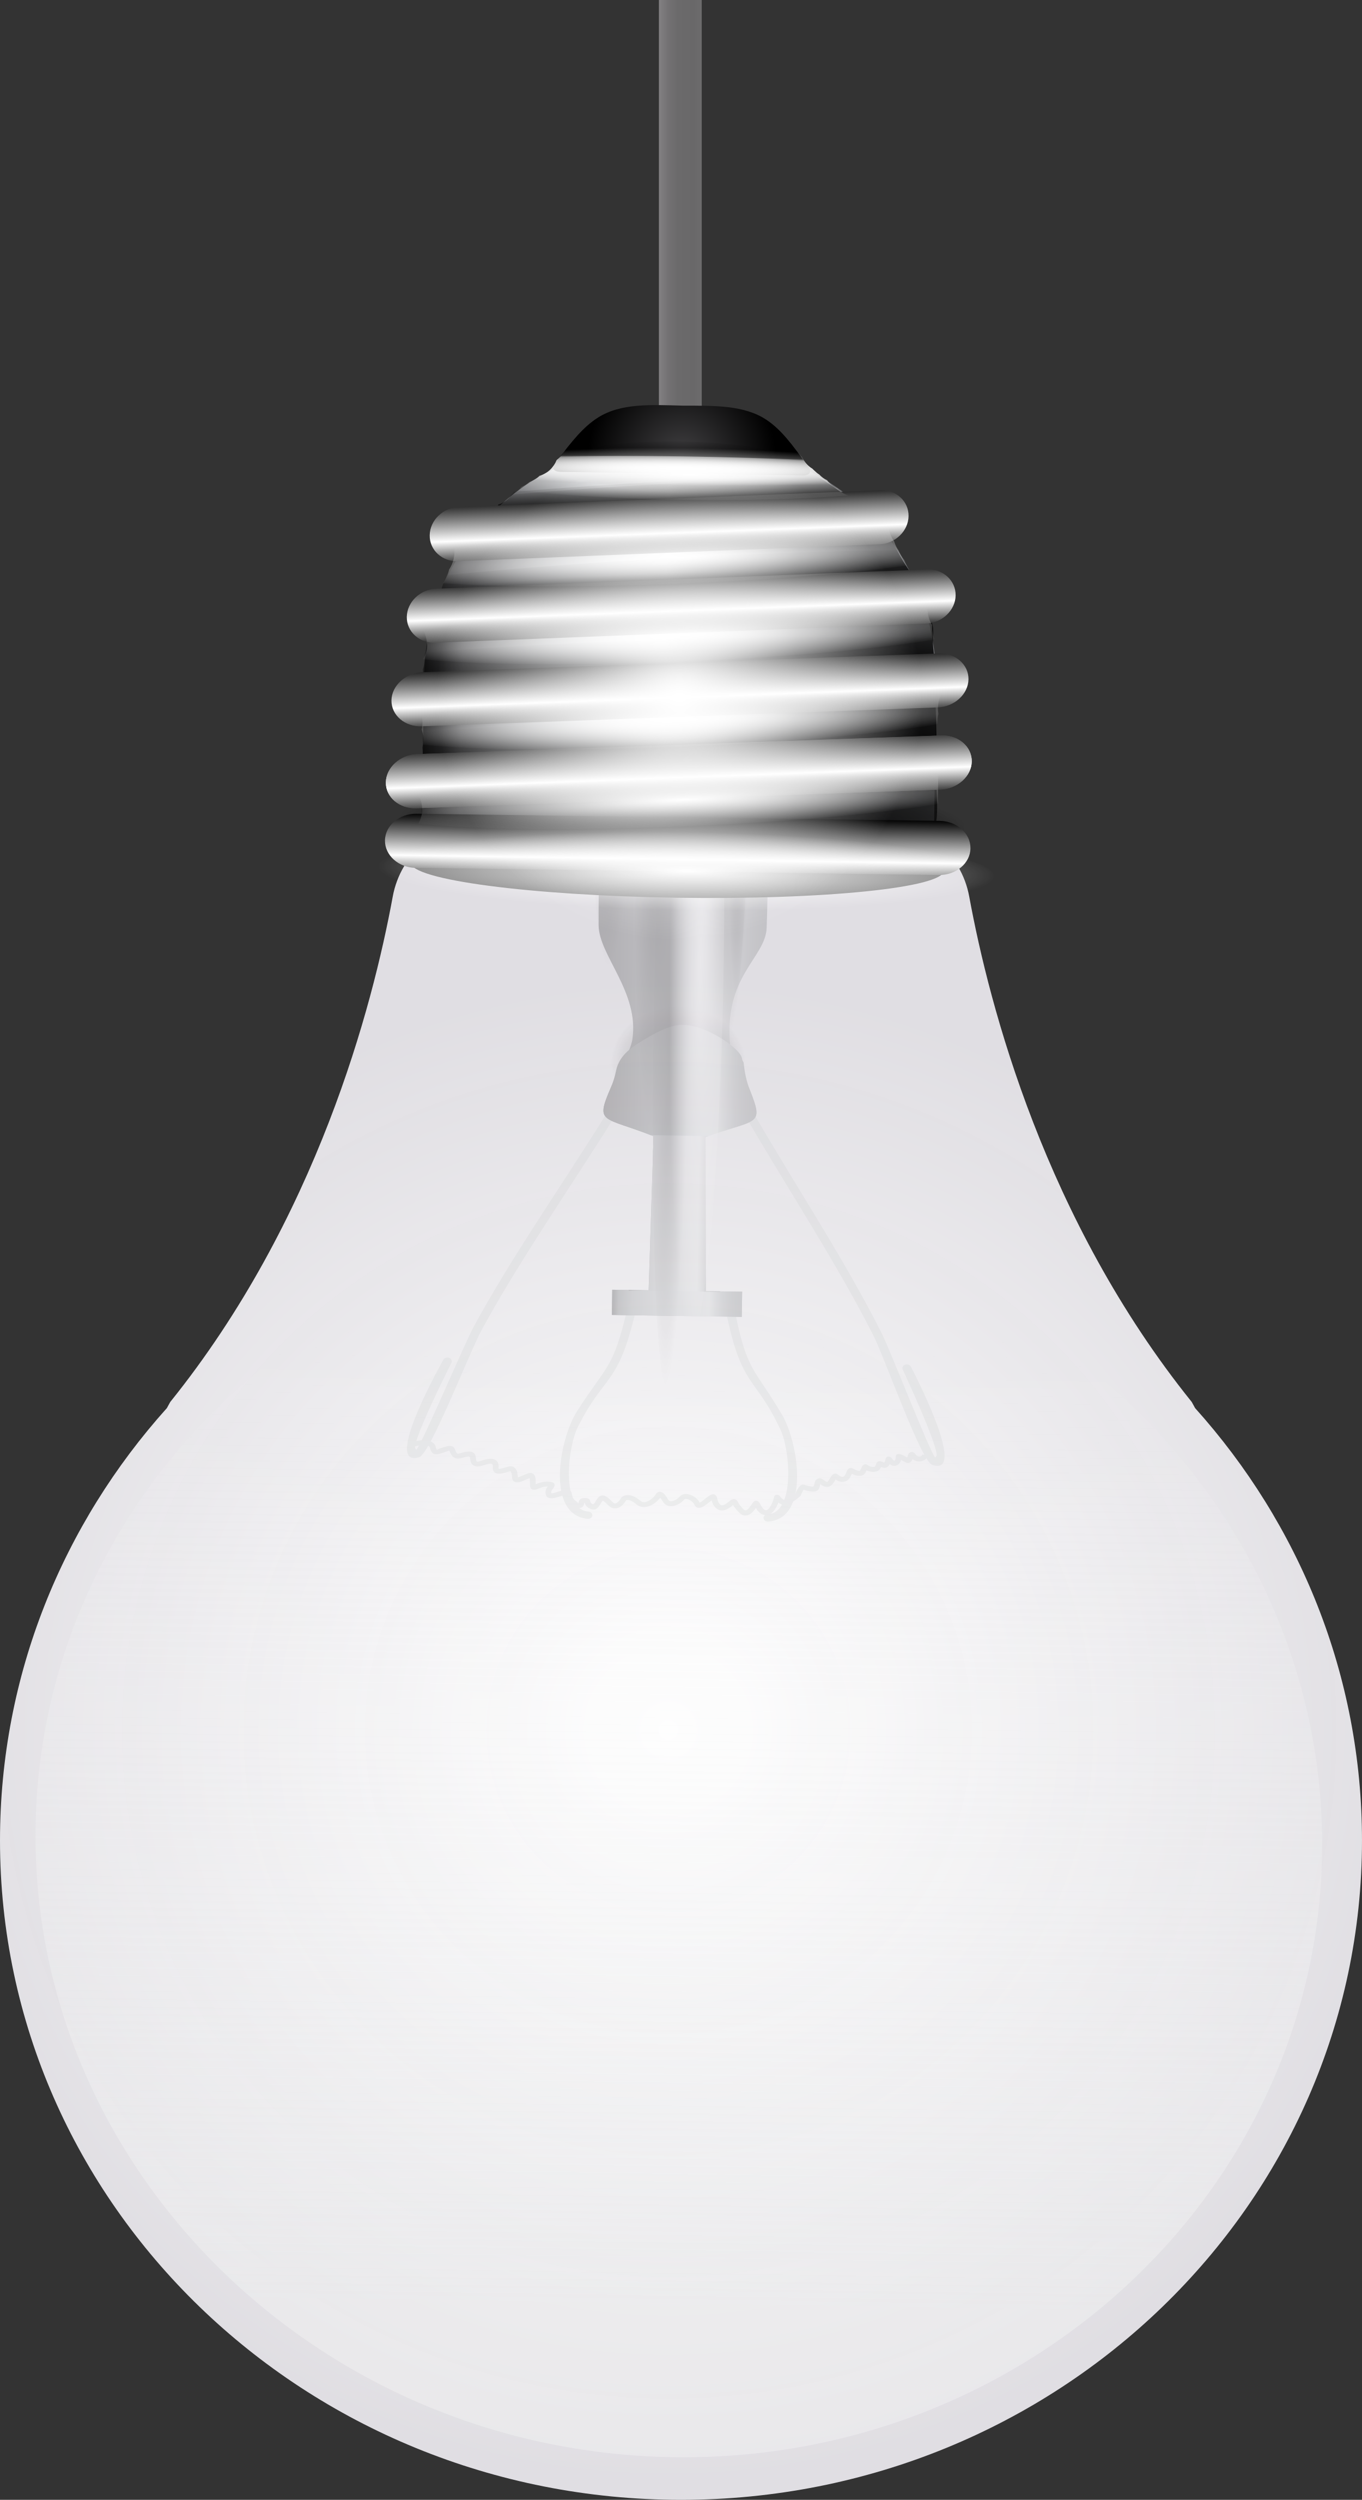
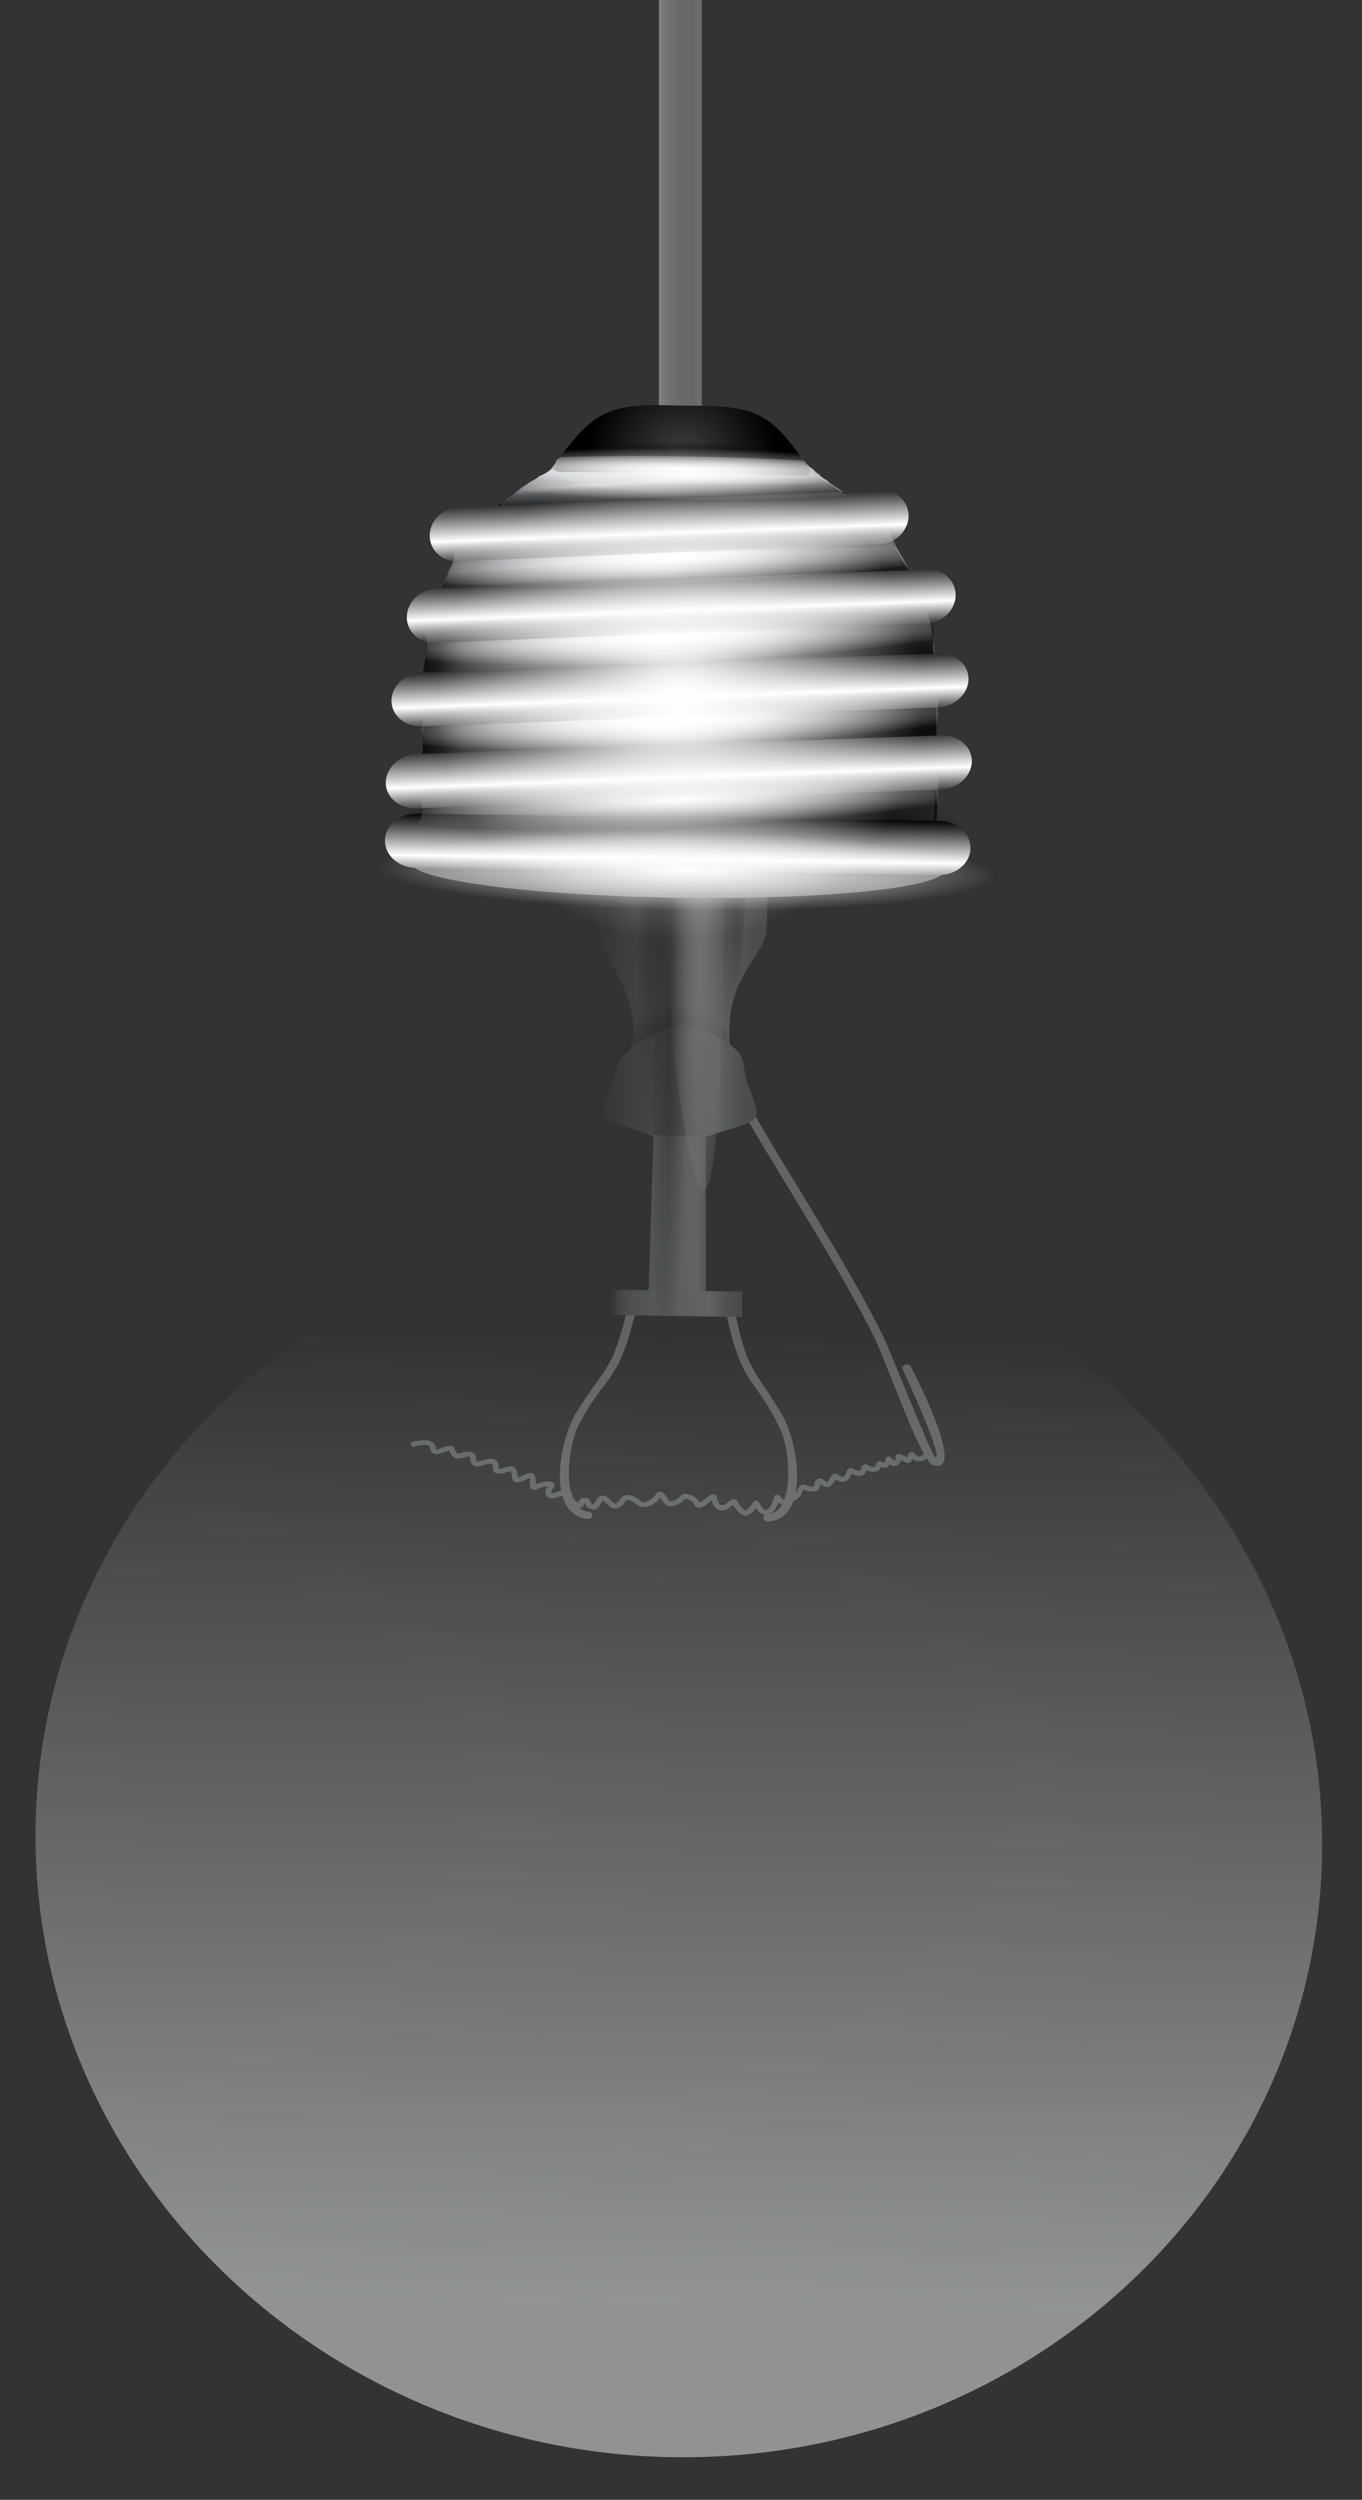
<svg xmlns="http://www.w3.org/2000/svg" version="1.1" id="zarovka_3" x="0px" y="0px" width="178.309px" height="327.068px" viewBox="0 0 178.309 327.068" enable-background="new 0 0 178.309 327.068" xml:space="preserve">
  <rect x="0" y="0" width="178.309" height="327.068" fill="#333333" stroke="none" />
  <linearGradient id="SVGID_1_" gradientUnits="userSpaceOnUse" x1="432.79" y1="45.457" x2="403.148" y2="45.457" gradientTransform="matrix(1 0 0 -1 -320.9 80.468)">
    <stop offset="0.059" style="stop-color:#C3C3C6" />
    <stop offset="0.317" style="stop-color:#E7E7E8" />
    <stop offset="0.365" style="stop-color:#D9D9DA" />
    <stop offset="0.454" style="stop-color:#B8B8BA" />
    <stop offset="0.527" style="stop-color:#9C9C9F" />
    <stop offset="0.531" style="stop-color:#9A9A9C" />
    <stop offset="0.598" style="stop-color:#7E7C7E" />
    <stop offset="0.66" style="stop-color:#6E6D6E" />
    <stop offset="0.71" style="stop-color:#696869" />
    <stop offset="0.781" style="stop-color:#6B6A6B" />
    <stop offset="0.823" style="stop-color:#737173" />
    <stop offset="0.858" style="stop-color:#807E80" />
    <stop offset="0.889" style="stop-color:#949294" />
    <stop offset="0.917" style="stop-color:#B1B1B4" />
    <stop offset="0.919" style="stop-color:#B4B5B7" />
    <stop offset="1" style="stop-color:#79797A" />
  </linearGradient>
  <rect x="86.263" y="0" fill="url(#SVGID_1_)" width="5.605" height="70.025" />
  <radialGradient id="SVGID_2_" cx="-956.729" cy="2091.538" r="100.007" gradientTransform="matrix(-1 0 0 1 -869.226 -1865.182)" gradientUnits="userSpaceOnUse">
    <stop offset="0" style="stop-color:#FFFFFF" />
    <stop offset="0.973" style="stop-color:#F8F6FB;stop-opacity:0.88" />
  </radialGradient>
-   <path fill="url(#SVGID_2_)" d="M0,240.805c0,47.64,39.917,86.263,89.153,86.263c49.24,0,89.155-38.623,89.155-86.263  c0-21.649-8.24-41.432-21.851-56.578l-0.438-0.798c-19.157-23.799-26.476-51.683-29.133-66.136c-1.045-5.687-6.007-9.81-11.79-9.81  H89.154H63.21c-5.782,0-10.745,4.123-11.791,9.81c-2.656,14.454-9.976,42.337-29.132,66.136l-0.438,0.798  C8.24,199.374,0,219.156,0,240.805z" />
  <linearGradient id="light_1_" gradientUnits="userSpaceOnUse" x1="144.535" y1="155.22" x2="144.535" y2="28.379" gradientTransform="matrix(-1 -0.015 -0.015 1 234.802 148.309)">
    <stop offset="0" style="stop-color:#F1F2F2" />
    <stop offset="1" style="stop-color:#FFFFFF;stop-opacity:0" />
  </linearGradient>
  <path id="light" opacity="0.5" fill="url(#light_1_)" enable-background="new    " d="M89.883,160.037  c-46.389-0.836-84.676,34.745-85.229,79.19c-0.552,44.478,36.836,81.422,83.227,82.257c46.389,0.837,84.652-34.746,85.205-79.223  C173.638,197.817,136.276,160.873,89.883,160.037L89.883,160.037z" />
  <g opacity="0.3">
    <g>
      <path fill="#D1D3D4" d="M119.259,178.829c0,0,7.646,14.49,2.787,12.828c-1.476-0.494-6.174-13.887-7.688-16.887    c-4.67-9.236-10.969-18.816-16.292-27.923c0.442-0.223,0.718-0.447,0.857-0.751c5.367,9.229,11.755,18.919,16.484,28.292    c1.131,2.231,6.241,15.368,7.015,16.313c0.076-0.074,0.138-0.166,0.2-0.256c0.11-1.404-3.858-10.004-4.443-11.264    c-0.118-0.246,0.038-0.535,0.327-0.638C118.811,178.456,119.142,178.569,119.259,178.829L119.259,178.829z" />
      <path fill="#D1D3D4" d="M100.537,198.118c3.603-0.254,2.877-8.389,1.676-10.988c-3.34-7.184-5.121-5.407-7.162-15.52    c-0.026-0.275,0.204-0.517,0.507-0.543c0.317-0.025,0.604,0.162,0.645,0.438c1.604,7.998,2.446,7.31,6.148,13.533    c2.198,3.699,3.743,13.683-1.828,14.041c-0.316-0.004-0.57-0.221-0.566-0.481C99.958,198.323,100.219,198.112,100.537,198.118    L100.537,198.118z" />
      <path fill="#D1D3D4" d="M121.475,190.427c-0.05,0.272-0.25,0.5-0.523,0.633c-0.122,0.061-0.243,0.104-0.381,0.133    c-0.137,0.027-0.287,0.024-0.424,0.008c-0.242-0.033-0.467-0.129-0.676-0.299c-0.032,0.09-0.063,0.166-0.125,0.242    c-0.2,0.256-0.489,0.373-0.909,0.123c-0.18-0.095-0.345-0.188-0.465-0.25c-0.048,0.166-0.125,0.334-0.249,0.453    c-0.062,0.092-0.138,0.151-0.245,0.211c-0.106,0.059-0.229,0.104-0.364,0.102l0,0c-0.167,0.012-0.317-0.02-0.467-0.113    c-0.06-0.047-0.12-0.078-0.165-0.108c-0.015,0.028-0.046,0.074-0.077,0.121c-0.216,0.315-0.552,0.51-1.063,0.241    c-0.031,0.076-0.078,0.168-0.14,0.259l0,0c-0.031,0.045-0.063,0.09-0.107,0.137c-0.215,0.195-0.518,0.268-0.851,0.262    c-0.272-0.02-0.559-0.1-0.799-0.194l-0.015-0.017c-0.127,0.351-0.329,0.758-0.964,0.719c-0.423-0.006-0.723-0.147-0.948-0.272    c-0.173,0.41-0.423,1.016-1.165,1.051c-0.47,0.023-0.754-0.146-0.948-0.305l-0.063,0.106c-0.248,0.408-0.558,0.924-1.162,0.869    c-0.363-0.037-0.586-0.209-0.781-0.363c-0.06-0.03,0.048-0.168-0.027-0.123c-0.03,0.017,0.015,0.076-0.002,0.185    c-0.083,0.457-0.166,1.006-1.147,0.897c-0.468-0.053-0.754-0.135-0.95-0.196c-0.045-0.017,0.018-0.105-0.028-0.062    c-0.186,0.195-0.39,0.728-0.39,0.728l-0.016,0.076l-0.062,0.045c0,0.016-1.55,1.475-2.451,1.108    c-0.181-0.08-0.315-0.156-0.419-0.252c-0.11,0.291-0.268,0.64-0.468,0.926c-0.31,0.453-0.737,0.783-1.297,0.713l0,0    c-0.045,0-0.06,0-0.09-0.016l0,0c-0.588-0.115-0.899-0.549-1.091-0.918c-0.169,0.258-0.401,0.562-0.691,0.754    c-0.458,0.314-0.974,0.398-1.524-0.16c-0.447-0.448-0.654-0.772-0.772-0.975c0,0,0,0.016-0.016,0.016    c-0.521,0.42-1.377,1.109-2.213,0.396c-0.389-0.342-0.503-0.726-0.575-1.019c-0.137,0.105-0.275,0.211-0.413,0.314    c-0.337,0.27-0.644,0.51-0.932,0.613l0,0c-0.426,0.131-0.742,0.051-0.946-0.412c-0.088-0.185-0.282-0.369-0.507-0.511    c-0.136-0.077-0.286-0.143-0.421-0.176c-0.105-0.018-0.196-0.018-0.258-0.004c-0.045,0.017-0.075,0.029-0.105,0.062    c-0.216,0.256-0.568,0.541-0.963,0.703c-0.229,0.088-0.472,0.161-0.698,0.174l0,0c-0.257,0.01-0.514-0.039-0.738-0.181    c-0.149-0.078-0.284-0.219-0.387-0.389c-0.163-0.262-0.281-0.447-0.37-0.555l0,0c-0.107,0.166-0.309,0.393-0.569,0.604    c-0.26,0.209-0.596,0.418-0.944,0.533c-0.396,0.133-0.834,0.156-1.226-0.018c-0.135-0.063-0.27-0.142-0.389-0.234    c-0.254-0.232-0.508-0.391-0.734-0.484c-0.165-0.063-0.301-0.096-0.422-0.082c-0.075-0.002-0.136,0.013-0.182,0.043    c-0.015,0.015-0.031,0.045-0.046,0.062c-0.125,0.227-0.341,0.514-0.631,0.723c-0.153,0.105-0.32,0.193-0.518,0.236    c-0.228,0.043-0.455,0.039-0.68-0.055c-0.15-0.064-0.3-0.158-0.434-0.3l0,0l0,0l-0.016-0.014    c-0.313-0.295-0.536-0.529-0.701-0.604l0,0c-0.029-0.019-0.061,0.014-0.138,0.118c-0.078,0.121-0.139,0.214-0.201,0.316    c-0.062,0.107-0.125,0.213-0.201,0.303l0,0c-0.309,0.408-0.629,0.588-1.289,0.24c-0.42-0.234-0.49-0.496-0.549-0.68    c0-0.017,0-0.017-0.06-0.017c0,0-0.031,0.074-0.048,0.152c-0.032,0.104-0.049,0.213-0.142,0.318l0,0    c-0.229,0.256-0.549,0.313-1.253-0.127c-0.764-0.453-0.847-0.943-0.902-1.279c-0.015-0.063-0.029-0.109-0.074-0.109    c-0.228,0.013-0.53,0.115-0.835,0.217c-0.334,0.103-0.653,0.205-0.941,0.23c-0.482,0.022-0.829-0.119-0.882-0.639    c-0.055-0.398,0.131-0.701,0.286-0.914c-0.017,0.016-0.031,0.016-0.062,0.016c-0.482-0.008-0.879,0.154-1.152,0.273    c-0.198,0.073-0.352,0.147-0.532,0.145c-0.363,0.01-0.557-0.131-0.581-0.59l0,0c-0.014-0.123-0.011-0.26-0.009-0.396    c0.004-0.26-0.008-0.489-0.052-0.582l0,0c-0.016-0.028,0,0.048-0.047,0.076l0,0c-0.137,0.043-0.29,0.117-0.457,0.179    c-0.364,0.176-0.73,0.34-1.048,0.35l0,0c-0.424,0.01-0.693-0.148-0.731-0.621c-0.011-0.307-0.052-0.582-0.141-0.752    c-0.029-0.061-0.073-0.092-0.149-0.078c-0.076,0.029-0.183,0.06-0.288,0.086c-0.365,0.117-0.806,0.25-1.168,0.229    c-0.483-0.023-0.813-0.24-0.773-0.836c0.021-0.275-0.04-0.414-0.145-0.445c-0.18-0.064-0.515-0.008-0.985,0.154    c-0.699,0.231-1.107,0.241-1.422,0.037c-0.3-0.187-0.385-0.509-0.438-0.998c-0.015-0.14-0.119-0.17-0.24-0.173    c-0.197,0.027-0.455,0.101-0.667,0.158c-0.138,0.045-0.258,0.072-0.365,0.103v-0.017c-0.44,0.101-0.741,0.004-0.995-0.229    c-0.179-0.187-0.311-0.463-0.441-0.785c-0.016-0.031-0.106,0.061-0.274,0.102c-0.137,0.046-0.289,0.089-0.425,0.148    c-0.623,0.203-1.231,0.424-1.559,0.006c-0.192-0.229-0.221-0.399-0.249-0.553l0,0c-0.028-0.107-0.042-0.199-0.297-0.357    c-0.479-0.28-2.045,0.215-2.045,0.215l-0.279-0.6c0.016,0,1.945-0.627,2.755-0.127c0.523,0.313,0.566,0.527,0.607,0.771l0,0    c0.015,0.078,0.028,0.171,0.132,0.294c0,0,0.319-0.132,0.654-0.25c0.152-0.06,0.318-0.103,0.456-0.146    c0.562-0.16,1.046-0.184,1.235,0.293c0.103,0.26,0.189,0.461,0.309,0.57c0.045,0.045,0.121,0.063,0.227,0.033l0,0    c0.092-0.015,0.197-0.043,0.304-0.07c0.258-0.09,0.562-0.162,0.85-0.188c0.545-0.037,0.997,0.107,1.063,0.734    c0.042,0.32,0.068,0.52,0.143,0.566c0.061,0.047,0.272,0.006,0.683-0.144c0.639-0.203,1.154-0.272,1.53-0.16    c0.452,0.146,0.673,0.498,0.633,1.095c-0.017,0.12,0.014,0.168,0.059,0.17c0.212,0.002,0.562-0.101,0.865-0.201    c0.121-0.029,0.228-0.058,0.318-0.088c0.546-0.146,0.861,0.043,1.068,0.412c0.146,0.247,0.187,0.614,0.211,0.981    c0,0.014-0.105,0.014-0.061,0.014l0,0c0.137-0.014,0.44-0.131,0.745-0.264c0.152-0.074,0.32-0.147,0.487-0.207l0,0    c0.563-0.221,0.863-0.078,1.04,0.244l0,0c0.117,0.217,0.113,0.523,0.123,0.859c-0.001,0.075-0.003,0.166-0.004,0.26l0.046-0.017    c0.334-0.133,0.836-0.338,1.486-0.327c0.727,0.01,0.95,0.166,0.945,0.471c-0.002,0.152-0.08,0.274-0.188,0.41    c-0.123,0.151-0.277,0.362-0.25,0.592c0.015,0.047,0.044,0.063,0.075,0.063c0.182-0.014,0.455-0.1,0.743-0.188    c0.335-0.117,0.699-0.219,1.019-0.26c0.771-0.049,0.813,0.227,0.896,0.672c0.042,0.213,0.098,0.551,0.592,0.848    c0.225,0.142,0.161,0.31,0.208,0.265l0,0c0,0,0.016-0.048,0.017-0.093c0.08-0.289,0.175-0.608,0.735-0.631    c0.695-0.035,0.754,0.18,0.839,0.502c0.028,0.076,0.058,0.185,0.237,0.277c0.12,0.063,0.182,0.035,0.242-0.043l0,0    c0.046-0.06,0.108-0.15,0.17-0.256c0.063-0.105,0.141-0.228,0.219-0.349c0.354-0.5,0.702-0.569,1.169-0.35l0,0    c0.255,0.141,0.522,0.404,0.865,0.746l0,0l0,0l0.015,0.016c0.075,0.063,0.149,0.109,0.21,0.142    c0.046,0.016,0.105,0.03,0.166,0.018c0.076-0.014,0.151-0.059,0.229-0.119c0.185-0.135,0.338-0.33,0.432-0.496    c0.047-0.092,0.125-0.182,0.2-0.242c0.185-0.149,0.412-0.223,0.685-0.233c0.227-0.012,0.499,0.037,0.769,0.147    c0.302,0.127,0.63,0.33,0.958,0.611c0.061,0.047,0.12,0.092,0.181,0.125c0.18,0.078,0.392,0.051,0.604-0.006    c0.244-0.09,0.503-0.254,0.703-0.42c0.199-0.148,0.337-0.314,0.415-0.437c0.294-0.483,0.614-0.571,1.018-0.319    c0.21,0.141,0.433,0.448,0.697,0.896c0.044,0.078,0.089,0.123,0.149,0.154c0.074,0.047,0.166,0.063,0.256,0.049l0,0    c0.121,0.004,0.272-0.041,0.41-0.1c0.273-0.117,0.533-0.313,0.688-0.494c0.123-0.152,0.276-0.24,0.443-0.299    c0.228-0.074,0.484-0.068,0.726-0.004c0.227,0.049,0.452,0.145,0.662,0.27c0.345,0.203,0.644,0.498,0.774,0.805    c0.015,0.019-0.046,0.047-0.03,0.031l0,0c0.167-0.045,0.412-0.254,0.703-0.479c0.153-0.119,0.321-0.24,0.489-0.375    c0.474-0.328,0.746-0.341,0.969-0.107c0.12,0.109,0.147,0.248,0.19,0.432c0.042,0.213,0.113,0.521,0.397,0.771    c0.298,0.264,0.818-0.142,1.14-0.412c0.245-0.193,0.429-0.33,0.67-0.311c0.303,0.034,0.361,0.143,0.509,0.405    c0.088,0.168,0.25,0.461,0.712,0.929c0.179,0.184,0.331,0.155,0.468,0.065c0.245-0.164,0.477-0.512,0.631-0.754    c0.078-0.105,0.124-0.182,0.17-0.227l0,0c0.187-0.242,0.398-0.271,0.638-0.13c0.15,0.097,0.224,0.248,0.326,0.435    c0.148,0.262,0.338,0.646,0.67,0.727l0,0l0.016,0.002l0,0c0.182,0.019,0.381-0.162,0.551-0.42    c0.217-0.315,0.374-0.713,0.454-0.985l0,0c0.016-0.076,0.032-0.138,0.048-0.185c0.05-0.336,0.204-0.455,0.49-0.42    c0.196,0.019,0.285,0.127,0.389,0.267c0.089,0.122,0.237,0.311,0.479,0.403c0.331,0.127,1.28-0.696,1.511-0.91    c0.078-0.182,0.297-0.666,0.511-0.877c0.292-0.301,0.458-0.254,0.849-0.125c0.166,0.05,0.407,0.113,0.784,0.164    c0.242,0.021,0.275-0.192,0.309-0.36c0.034-0.244,0.083-0.457,0.312-0.605c0.397-0.256,0.652-0.068,0.965,0.15    c0.12,0.094,0.254,0.188,0.375,0.205c0.076,0.016,0.263-0.287,0.401-0.515c0.093-0.166,0.186-0.317,0.293-0.408    c0.352-0.313,0.562-0.159,0.861,0.06c0.12,0.094,0.269,0.203,0.48,0.19c0.257-0.012,0.415-0.393,0.509-0.635    c0.063-0.137,0.11-0.258,0.188-0.35c0.276-0.301,0.501-0.174,0.847-0.002c0.165,0.094,0.391,0.205,0.662,0.223    c0.091,0.004,0.169-0.195,0.233-0.346c0.047-0.152,0.108-0.273,0.202-0.379c0.198-0.183,0.426-0.224,0.71-0.006    c0.044,0.032,0.089,0.063,0.148,0.096c0.15,0.063,0.331,0.109,0.482,0.113c0.105,0.002,0.212-0.013,0.243-0.043    c0.015-0.017,0.015-0.017,0.015-0.017l0,0c0.062-0.09,0.094-0.182,0.125-0.258c0.031-0.09,0.048-0.166,0.109-0.242l0,0    c0.2-0.256,0.428-0.299,0.938-0.002c0.015,0,0.03-0.014,0.045-0.026c0.093-0.121,0.142-0.334,0.159-0.443    c0.063-0.271,0.216-0.361,0.488-0.326c0.182,0.031,0.256,0.125,0.359,0.248c0.06,0.094,0.163,0.217,0.313,0.312    c0.015-0.017,0.03-0.031,0.046-0.046c0.077-0.092,0.124-0.227,0.125-0.317c-0.038-0.521,0.221-0.64,0.748-0.463    c0.196,0.063,0.436,0.205,0.766,0.377c0.017-0.045,0.032-0.105,0.047-0.166c0.064-0.213,0.112-0.396,0.311-0.484    c0.259-0.133,0.5-0.084,0.752,0.271c0.118,0.153,0.253,0.231,0.389,0.248c0.062,0.018,0.105,0.018,0.167,0.004    c0.045,0.002,0.09-0.029,0.136-0.043c0.076-0.045,0.153-0.121,0.171-0.213L121.475,190.427z M115.407,191.741    C115.437,191.712,115.437,191.696,115.407,191.741L115.407,191.741L115.407,191.741z M95.974,196.78l0.03,0.002    c-0.03-0.002-0.045-0.002-0.03,0.016V196.78z M95.974,196.78c0.045,0.002,0.106,0.002,0.03,0.002l0,0L95.974,196.78z     M93.141,196.099c0-0.017,0-0.017,0-0.031C93.097,196.036,93.112,196.052,93.141,196.099L93.141,196.099z M86.385,195.89    c-0.03-0.031-0.045-0.048-0.075-0.063C86.265,195.796,86.34,195.843,86.385,195.89L86.385,195.89z M71.814,194.358    c0.016-0.017,0.031-0.031,0.031-0.045C71.847,194.251,71.846,194.298,71.814,194.358L71.814,194.358z" />
      <path fill="#D1D3D4" d="M76.981,197.767c-3.594-0.359-2.625-8.474-1.347-11.035c3.539-7.08,5.281-5.252,7.608-15.299    c0.049-0.273-0.174-0.521-0.491-0.558c-0.317-0.035-0.607,0.144-0.642,0.418c-1.857,7.947-2.664,7.232-6.565,13.345    c-2.309,3.633-4.15,13.563,1.422,14.09c0.317,0.004,0.578-0.205,0.582-0.465C77.552,197.989,77.299,197.771,76.981,197.767    L76.981,197.767z" />
-       <path fill="#D1D3D4" d="M58.042,177.915c-0.016,0-8.092,14.252-3.169,12.738c1.473-0.451,6.57-13.695,8.188-16.65    c4.929-9.06,11.466-18.417,17.043-27.333c-0.42-0.204-0.719-0.406-0.896-0.653c-5.608,8.988-12.223,18.423-17.197,27.572    c-1.198,2.199-6.7,15.179-7.5,16.097c-0.074-0.076-0.134-0.17-0.177-0.263c-0.085-1.405,4.139-9.883,4.764-11.125    c0.124-0.241-0.008-0.534-0.308-0.646C58.501,177.556,58.167,177.657,58.042,177.915L58.042,177.915z" />
      <linearGradient id="SVGID_3_" gradientUnits="userSpaceOnUse" x1="134.771" y1="-6.678" x2="156.863" y2="-6.678" gradientTransform="matrix(-1 -0.015 -0.015 1 234.804 148.309)">
        <stop offset="0" style="stop-color:#808285" />
        <stop offset="0.045" style="stop-color:#848688" />
        <stop offset="0.097" style="stop-color:#8E9093" />
        <stop offset="0.152" style="stop-color:#A0A2A5" />
        <stop offset="0.209" style="stop-color:#BABCBE" />
        <stop offset="0.251" style="stop-color:#D1D3D4" />
        <stop offset="0.293" style="stop-color:#CBCCCE" />
        <stop offset="0.359" style="stop-color:#B8BABD" />
        <stop offset="0.439" style="stop-color:#9C9EA1" />
        <stop offset="0.462" style="stop-color:#939598" />
        <stop offset="0.679" style="stop-color:#6D6E71" />
        <stop offset="0.987" style="stop-color:#414042" />
      </linearGradient>
      <path fill="url(#SVGID_3_)" d="M92.367,148.764c6.735-2.437,7.717-1.32,5.793-6.178c-0.513-1.279-2.41-4.208-2.559-5.666    c-0.939-9.245,4.615-11.549,4.767-15.519c0.165-3.969,0.2-13.438,0.2-13.438c-6.602-1.474-15.249-1.664-21.998-0.328l-0.083,3.526    c-0.062,3.102-0.143,7.514-0.117,9.911c0.046,3.973,5.35,8.717,4.417,14.938c-0.248,1.651-2.206,4.862-2.829,6.305    c-2.068,4.796-1.054,3.712,5.605,6.347l-0.647,20.153l-4.764-0.071l-0.049,3.298l8.513,0.129l8.496,0.127l0.05-3.299l-4.747-0.07    L92.367,148.764z" />
      <radialGradient id="SVGID_4_" cx="0.737" cy="-184.115" r="14.997" gradientTransform="matrix(-0.588 -0.009 -0.007 0.494 87.936 229.994)" gradientUnits="userSpaceOnUse">
        <stop offset="0" style="stop-color:#000000" />
        <stop offset="1" style="stop-color:#000000;stop-opacity:0" />
      </radialGradient>
      <path fill="url(#SVGID_4_)" d="M97.668,139.241c0.062-4.088-3.839-7.461-8.71-7.534c-4.873-0.073-8.872,3.184-8.934,7.271    c-0.061,4.088,3.839,7.46,8.711,7.533C93.608,146.584,97.607,143.33,97.668,139.241z" />
      <linearGradient id="SVGID_5_" gradientUnits="userSpaceOnUse" x1="135.795" y1="-3.678" x2="155.83" y2="-3.678" gradientTransform="matrix(-1 -0.015 -0.015 1 234.804 148.309)">
        <stop offset="0" style="stop-color:#808285" />
        <stop offset="0.045" style="stop-color:#848688" />
        <stop offset="0.097" style="stop-color:#8E9093" />
        <stop offset="0.152" style="stop-color:#A0A2A5" />
        <stop offset="0.209" style="stop-color:#BABCBE" />
        <stop offset="0.251" style="stop-color:#D1D3D4" />
        <stop offset="0.293" style="stop-color:#CBCCCE" />
        <stop offset="0.359" style="stop-color:#B8BABD" />
        <stop offset="0.439" style="stop-color:#9C9EA1" />
        <stop offset="0.462" style="stop-color:#939598" />
        <stop offset="0.679" style="stop-color:#6D6E71" />
        <stop offset="0.987" style="stop-color:#414042" />
      </linearGradient>
      <path fill="url(#SVGID_5_)" d="M79.958,142.315c-2.068,4.796-1.054,3.712,5.605,6.347l-0.068,2.137    c3.502-0.885,6.873-2.033,6.873-2.033c6.735-2.437,7.717-1.32,5.793-6.178c-0.438-1.095-0.684-2.309-0.809-3.55    c-0.12-0.22-0.205-0.408-0.215-0.534c-0.102-1.199-4.373-4.261-7.607-4.429c-1.454-0.077-3.383,0.833-5.108,1.89    c-1.442,0.884-3.341,1.939-3.782,4.178C80.489,140.904,80.252,141.632,79.958,142.315z" />
      <linearGradient id="SVGID_6_" gradientUnits="userSpaceOnUse" x1="137.317" y1="24.387" x2="154.328" y2="24.387" gradientTransform="matrix(-1 -0.015 -0.015 1 234.804 148.309)">
        <stop offset="0" style="stop-color:#808285" />
        <stop offset="0.045" style="stop-color:#848688" />
        <stop offset="0.097" style="stop-color:#8E9093" />
        <stop offset="0.152" style="stop-color:#A0A2A5" />
        <stop offset="0.209" style="stop-color:#BABCBE" />
        <stop offset="0.251" style="stop-color:#D1D3D4" />
        <stop offset="0.369" style="stop-color:#CBCCCE" />
        <stop offset="0.551" style="stop-color:#B8BABD" />
        <stop offset="0.775" style="stop-color:#9C9EA1" />
        <stop offset="0.838" style="stop-color:#939598" />
        <stop offset="0.946" style="stop-color:#6D6E71" />
        <stop offset="0.987" style="stop-color:#414042" />
      </linearGradient>
      <polygon fill="url(#SVGID_6_)" points="92.414,168.927 84.915,168.815 80.152,168.744 80.103,172.042 97.112,172.298     97.161,168.999   " />
      <linearGradient id="SVGID_7_" gradientUnits="userSpaceOnUse" x1="140.193" y1="12.628" x2="152.181" y2="12.628" gradientTransform="matrix(-1 -0.015 -0.015 1 234.804 148.309)">
        <stop offset="0" style="stop-color:#808285" />
        <stop offset="0.045" style="stop-color:#848688" />
        <stop offset="0.097" style="stop-color:#8E9093" />
        <stop offset="0.152" style="stop-color:#A0A2A5" />
        <stop offset="0.209" style="stop-color:#BABCBE" />
        <stop offset="0.251" style="stop-color:#D1D3D4" />
        <stop offset="0.369" style="stop-color:#CBCCCE" />
        <stop offset="0.551" style="stop-color:#B8BABD" />
        <stop offset="0.775" style="stop-color:#9C9EA1" />
        <stop offset="0.838" style="stop-color:#939598" />
        <stop offset="0.946" style="stop-color:#6D6E71" />
        <stop offset="0.987" style="stop-color:#414042" />
      </linearGradient>
      <path fill="url(#SVGID_7_)" d="M85.182,148.516c0.13,0.049,0.248,0.093,0.382,0.146l-0.647,20.153l-2.618-0.038v0.078l11.986,0.18    l0.001-0.079l-1.871-0.027l-0.046-20.163c0.136-0.05,0.255-0.09,0.386-0.136L85.182,148.516z" />
    </g>
    <g>
      <g opacity="0.8">
        <radialGradient id="SVGID_8_" cx="-298.369" cy="-46.218" r="37.934" gradientTransform="matrix(-0.091 -0.001 -0.015 1 67.333 145.108)" gradientUnits="userSpaceOnUse">
          <stop offset="0" style="stop-color:#000000" />
          <stop offset="1" style="stop-color:#000000;stop-opacity:0" />
        </radialGradient>
        <path fill="url(#SVGID_8_)" d="M98.557,99.365C98.871,78.41,97.583,61.4,95.682,61.37c-1.902-0.028-3.698,16.937-4.011,37.892     c-0.313,20.955,0.974,37.966,2.876,37.993C96.448,137.285,98.244,120.321,98.557,99.365z" />
        <radialGradient id="SVGID_9_" cx="-3011.916" cy="-80.717" r="37.962" gradientTransform="matrix(-0.041 -6.000000e-004 -0.013 0.85 -27.592 165.13)" gradientUnits="userSpaceOnUse">
          <stop offset="0" style="stop-color:#000000" />
          <stop offset="1" style="stop-color:#000000;stop-opacity:0" />
        </radialGradient>
        <path fill="url(#SVGID_9_)" d="M98.174,98.383c0.266-17.806-0.213-32.25-1.071-32.263c-0.856-0.013-1.769,14.411-2.035,32.216     c-0.266,17.806,0.213,32.25,1.071,32.264C96.997,130.612,97.908,116.189,98.174,98.383z" />
        <radialGradient id="SVGID_10_" cx="-256.205" cy="3.1" r="37.946" gradientTransform="matrix(-0.079 -0.001 -0.016 1.079 65.894 103.5)" gradientUnits="userSpaceOnUse">
          <stop offset="0" style="stop-color:#000000" />
          <stop offset="1" style="stop-color:#000000;stop-opacity:0" />
        </radialGradient>
        <path fill="url(#SVGID_10_)" d="M89.17,107.198c0.338-22.621-0.735-40.979-2.396-41.005c-1.662-0.024-3.283,18.293-3.622,40.915     c-0.338,22.622,0.734,40.979,2.397,41.005C87.211,148.136,88.832,129.818,89.17,107.198z" />
        <radialGradient id="SVGID_11_" cx="-299.017" cy="-84.864" r="37.957" gradientTransform="matrix(-0.076 -0.001 -0.013 0.85 56.314 165.875)" gradientUnits="userSpaceOnUse">
          <stop offset="0" style="stop-color:#000000" />
          <stop offset="1" style="stop-color:#000000;stop-opacity:0" />
        </radialGradient>
        <path fill="url(#SVGID_11_)" d="M83.172,94.177c0.266-17.807-0.818-32.261-2.422-32.283c-1.604-0.024-3.121,14.391-3.388,32.194     c-0.266,17.807,0.819,32.26,2.423,32.283C81.39,126.397,82.906,111.981,83.172,94.177z" />
        <radialGradient id="SVGID_12_" cx="-1080.404" cy="45.436" r="37.935" gradientTransform="matrix(-0.065 -0.001 -0.018 1.22 18.303 78.654)" gradientUnits="userSpaceOnUse">
          <stop offset="0" style="stop-color:#000000" />
          <stop offset="1" style="stop-color:#000000;stop-opacity:0" />
        </radialGradient>
        <path opacity="0.7" fill="url(#SVGID_12_)" enable-background="new    " d="M90.498,135.197     c0.382-25.564-0.417-46.306-1.785-46.325c-1.368-0.021-2.786,20.688-3.168,46.252c-0.382,25.565,0.417,46.308,1.784,46.327     S90.115,160.763,90.498,135.197z" />
      </g>
      <radialGradient id="SVGID_13_" cx="-5440.244" cy="-313.242" r="118.73" gradientTransform="matrix(-0.034 -5.000000e-004 -0.006 0.425 -95.153 256.318)" gradientUnits="userSpaceOnUse">
        <stop offset="0" style="stop-color:#FFFFFF" />
        <stop offset="1" style="stop-color:#FFFFFF;stop-opacity:0" />
      </radialGradient>
-       <path fill="url(#SVGID_13_)" d="M94.751,125.844c0.416-27.855-1.045-50.464-3.266-50.496c-2.22-0.033-4.355,22.521-4.772,50.376    c-0.416,27.854,1.045,50.462,3.265,50.496C92.198,176.254,94.335,153.699,94.751,125.844z" />
+       <path fill="url(#SVGID_13_)" d="M94.751,125.844c0.416-27.855-1.045-50.464-3.266-50.496c-2.22-0.033-4.355,22.521-4.772,50.376    C92.198,176.254,94.335,153.699,94.751,125.844z" />
    </g>
  </g>
  <g>
    <linearGradient id="SVGID_14_" gradientUnits="userSpaceOnUse" x1="103.72" y1="-59.744" x2="195.379" y2="-59.744" gradientTransform="matrix(-1 -0.015 -0.015 1 234.802 148.309)">
      <stop offset="0.301" style="stop-color:#6D6E71" />
      <stop offset="0.489" style="stop-color:#FFFFFF" />
      <stop offset="0.613" style="stop-color:#B0B2B5" />
      <stop offset="0.779" style="stop-color:#555557" />
      <stop offset="0.853" style="stop-color:#000000" />
    </linearGradient>
    <path fill="url(#SVGID_14_)" d="M122.194,114.563l-67.061-1.004l0.371-24.854c0.204-13.622,8.886-25.077,20.549-28.734   c5.508-1.711,19.622-1.641,25.254-0.079c12.375,3.437,21.47,15.599,21.257,29.816L122.194,114.563z" />
    <radialGradient id="SVGID_15_" cx="240.899" cy="-568.271" r="31.768" gradientTransform="matrix(-1.174 -0.018 -0.003 0.193 370.403 221.595)" gradientUnits="userSpaceOnUse">
      <stop offset="0" style="stop-color:#000000" />
      <stop offset="1" style="stop-color:#000000;stop-opacity:0" />
    </radialGradient>
    <path fill="url(#SVGID_15_)" d="M126.497,108.464c0.051-3.378-16.606-6.365-37.203-6.675c-20.599-0.308-37.336,2.183-37.387,5.562   c-0.051,3.377,16.605,6.364,37.203,6.674C109.708,114.332,126.447,111.843,126.497,108.464z" />
    <radialGradient id="SVGID_16_" cx="241.95" cy="-603.173" r="31.768" gradientTransform="matrix(-1.174 -0.018 -0.003 0.183 371.536 222.964)" gradientUnits="userSpaceOnUse">
      <stop offset="0" style="stop-color:#000000" />
      <stop offset="1" style="stop-color:#000000;stop-opacity:0" />
    </radialGradient>
    <path fill="url(#SVGID_16_)" d="M126.493,108.762c0.048-3.215-16.611-6.069-37.208-6.377c-20.598-0.31-37.334,2.048-37.383,5.261   c-0.048,3.215,16.611,6.068,37.208,6.378C109.708,114.332,126.444,111.976,126.493,108.762z" />
    <g>
      <radialGradient id="SVGID_17_" cx="458.794" cy="-632.612" r="31.759" gradientTransform="matrix(-1.859 0.051 0.004 0.138 945.167 162.081)" gradientUnits="userSpaceOnUse">
        <stop offset="0" style="stop-color:#000000" />
        <stop offset="1" style="stop-color:#000000;stop-opacity:0" />
      </radialGradient>
      <path fill="url(#SVGID_17_)" d="M55.383,96.908c0.009,0.306-0.031,0.605-0.105,0.896c0.156,0.901,0,1.869-0.431,2.699    c0.209,0.777,0.214,1.604-0.021,2.345c9.833,0.27,21.996,0.256,35.157-0.105c12.106-0.331,23.354-0.91,32.71-1.631    c0.018-0.075,0.047-0.141,0.069-0.214c-0.09-0.338-0.143-0.706-0.139-1.109c0.018-1.986-0.058-3.973-0.094-5.959    c-9.389-0.207-20.666-0.169-32.787,0.164c-12.912,0.354-24.842,0.988-34.547,1.775C55.307,96.127,55.372,96.509,55.383,96.908z" />
      <radialGradient id="SVGID_18_" cx="458.557" cy="-707.964" r="31.77" gradientTransform="matrix(-1.859 0.051 0.004 0.138 945.167 162.081)" gradientUnits="userSpaceOnUse">
        <stop offset="0" style="stop-color:#000000" />
        <stop offset="1" style="stop-color:#000000;stop-opacity:0" />
      </radialGradient>
      <path fill="url(#SVGID_18_)" d="M55.351,87.577c0.064,0.565,0.023,1.145-0.128,1.69c0.252,1.069,0.104,2.251-0.46,3.186    c9.872,0.276,22.114,0.267,35.375-0.098c11.99-0.329,23.137-0.899,32.439-1.61c0.036-0.222,0.094-0.429,0.162-0.625    c-0.082-1.879-0.435-3.701-0.592-5.577c-0.028-0.354-0.011-0.731,0.007-1.112c-9.281-0.194-20.36-0.151-32.258,0.175    c-12.814,0.353-24.654,0.979-34.319,1.76c-0.006,0.128-0.017,0.256-0.031,0.383C55.63,86.34,55.55,86.97,55.351,87.577z" />
      <radialGradient id="SVGID_19_" cx="457.378" cy="-647.745" r="31.768" gradientTransform="matrix(-1.857 0.097 0.007 0.138 944.303 121.858)" gradientUnits="userSpaceOnUse">
        <stop offset="0" style="stop-color:#000000" />
        <stop offset="1" style="stop-color:#000000;stop-opacity:0" />
      </radialGradient>
      <path fill="url(#SVGID_19_)" d="M57.854,76.845c-0.094,1.119-0.744,2.089-1.649,2.71c0.264,1.017,0.156,2.146-0.329,3.076    c9.729,0.011,21.647-0.308,34.533-0.983c11.298-0.593,21.839-1.382,30.788-2.261c-0.173-0.579-0.202-1.112-0.122-1.593    c-0.969-1.75-2.271-3.277-3.223-5.04c-0.143-0.266-0.285-0.528-0.427-0.789c-8.217,0.11-17.564,0.42-27.476,0.94    c-11.547,0.607-22.289,1.418-31.362,2.32c-0.109,0.433-0.311,0.819-0.566,1.167C57.973,76.549,57.918,76.701,57.854,76.845z" />
      <radialGradient id="SVGID_20_" cx="194.483" cy="-18.728" r="31.772" gradientTransform="matrix(-1.086 -0.016 -0.022 1.443 330.188 123.624)" gradientUnits="userSpaceOnUse">
        <stop offset="0" style="stop-color:#000000" />
        <stop offset="1" style="stop-color:#000000;stop-opacity:0" />
      </radialGradient>
      <path opacity="0.7" fill="url(#SVGID_20_)" enable-background="new    " d="M122.183,111.597c-0.06-0.412-0.083-0.842-0.068-1.282    c0.039-1.168,0.438-2.284,0.526-3.439c0.124-1.596-0.049-3.222-0.051-4.821c0-0.433,0.061-0.823,0.167-1.181    c-0.087-0.332-0.137-0.691-0.133-1.086c0.023-2.788-0.135-5.574-0.109-8.362c0.004-0.491,0.085-0.933,0.225-1.324    c-0.084-1.871-0.435-3.688-0.591-5.559c-0.07-0.846,0.127-1.83-0.038-2.656c-0.152-0.763-0.583-1.536-0.844-2.269    c-0.239-0.671-0.287-1.282-0.196-1.827c-0.967-1.748-2.27-3.273-3.22-5.035c-0.853-1.584-1.634-3.066-2.925-4.341    c-0.307-0.304-0.542-0.622-0.72-0.945c-5.043-3.952-10.278-7.563-16.266-9.736c-7.793,8.292-12.871,20.941-13.083,35.181    c-0.12,8.024,1.324,15.588,3.953,22.188c7.463,0.022,14.772-1.269,22.155-2.184C114.594,112.469,118.509,112.383,122.183,111.597z    " />
      <radialGradient id="SVGID_21_" cx="-24.465" cy="-19.437" r="25.298" gradientTransform="matrix(-0.794 -0.012 -0.022 1.443 101.903 121.22)" gradientUnits="userSpaceOnUse">
        <stop offset="0" style="stop-color:#000000" />
        <stop offset="1" style="stop-color:#000000;stop-opacity:0" />
      </radialGradient>
      <path opacity="0.5" fill="url(#SVGID_21_)" enable-background="new    " d="M122.183,111.597c-0.06-0.412-0.083-0.842-0.068-1.282    c0.039-1.168,0.438-2.284,0.526-3.439c0.124-1.596-0.049-3.222-0.051-4.821c0-0.433,0.061-0.823,0.167-1.181    c-0.087-0.332-0.137-0.691-0.133-1.086c0.023-2.788-0.135-5.574-0.109-8.362c0.004-0.491,0.085-0.933,0.225-1.324    c-0.084-1.871-0.435-3.688-0.591-5.559c-0.07-0.846,0.127-1.83-0.038-2.656c-0.152-0.763-0.583-1.536-0.844-2.269    c-0.239-0.671-0.287-1.282-0.196-1.827c-0.967-1.748-2.27-3.273-3.22-5.035c-0.853-1.584-1.634-3.066-2.925-4.341    c-0.307-0.304-0.542-0.622-0.72-0.945c-1.392-1.091-2.796-2.152-4.228-3.168c-4.892,6.6-8.141,17.051-8.316,28.863    c-0.114,7.606,1.063,14.688,3.167,20.567c2.043-0.275,4.087-0.56,6.138-0.813C114.594,112.469,118.509,112.383,122.183,111.597z" />
      <radialGradient id="SVGID_22_" cx="457.645" cy="-720.74" r="31.765" gradientTransform="matrix(-1.857 0.097 0.007 0.138 944.303 121.858)" gradientUnits="userSpaceOnUse">
        <stop offset="0" style="stop-color:#000000" />
        <stop offset="1" style="stop-color:#000000;stop-opacity:0" />
      </radialGradient>
      <path fill="url(#SVGID_22_)" d="M58.717,72.379c0.017,0.074,0.039,0.148,0.051,0.225c8.94-0.066,19.42-0.386,30.618-0.974    c9.612-0.504,18.677-1.151,26.68-1.875c-0.339-0.467-0.709-0.917-1.139-1.341c-0.307-0.304-0.542-0.622-0.72-0.946    c-2.41-1.889-4.862-3.697-7.419-5.313c-5.641,0.164-11.637,0.406-17.86,0.733c-7.667,0.401-14.984,0.895-21.693,1.443    c-0.41,0.771-1.083,1.389-2.005,1.683c-0.413,1.098-1.295,1.991-2.626,2.257c-0.393,0.915-1.174,1.675-2.412,2.018    C59.954,71.13,59.461,71.884,58.717,72.379z" />
      <radialGradient id="SVGID_23_" cx="457.644" cy="-720.74" r="29.499" gradientTransform="matrix(-1.857 0.097 0.007 0.138 944.303 121.858)" gradientUnits="userSpaceOnUse">
        <stop offset="0" style="stop-color:#000000" />
        <stop offset="1" style="stop-color:#000000;stop-opacity:0" />
      </radialGradient>
      <path fill="url(#SVGID_23_)" d="M58.922,72.233c8.723-0.027,19.194-0.323,30.446-0.915c9.604-0.504,18.618-1.161,26.45-1.896    c-0.271-0.349-0.564-0.686-0.894-1.009c-0.306-0.304-0.538-0.62-0.716-0.943c-2.254-1.768-4.549-3.464-6.931-4.998    c-5.738,0.149-11.906,0.39-18.337,0.728c-7.804,0.41-15.218,0.92-21.926,1.491c-0.415,0.604-1.014,1.08-1.79,1.326    c-0.413,1.097-1.294,1.989-2.625,2.255c-0.393,0.915-1.174,1.675-2.412,2.018C59.976,71.051,59.552,71.741,58.922,72.233z" />
      <radialGradient id="SVGID_24_" cx="269.081" cy="-1184.255" r="31.778" gradientTransform="matrix(-1.238 0.034 0.002 0.085 424.96 169.128)" gradientUnits="userSpaceOnUse">
        <stop offset="0" style="stop-color:#000000" />
        <stop offset="1" style="stop-color:#000000;stop-opacity:0" />
      </radialGradient>
      <path fill="url(#SVGID_24_)" d="M57.854,76.845c-0.094,1.115-0.741,2.084-1.643,2.705c0.009,0.035,0.021,0.069,0.03,0.104    c7.064,0.539,19.138,0.691,32.839,0.315c13.189-0.361,24.844-1.13,31.963-2.012c0.006-0.054,0.023-0.103,0.033-0.156    c-0.601-1.087-1.326-2.089-2.022-3.112c-7.231-0.393-18.041-0.472-30.123-0.142c-12.577,0.346-23.743,1.061-30.925,1.891    C57.962,76.579,57.912,76.714,57.854,76.845z" />
      <radialGradient id="SVGID_25_" cx="268.743" cy="-1301.345" r="31.766" gradientTransform="matrix(-1.238 0.034 0.002 0.085 424.96 169.128)" gradientUnits="userSpaceOnUse">
        <stop offset="0" style="stop-color:#000000" />
        <stop offset="1" style="stop-color:#000000;stop-opacity:0" />
      </radialGradient>
      <path fill="url(#SVGID_25_)" d="M61.091,69.926c7.156,0.308,17.121,0.347,28.139,0.045c9.913-0.272,18.956-0.772,25.863-1.38    c-0.056-0.058-0.109-0.118-0.167-0.175c-0.308-0.306-0.547-0.625-0.725-0.95c-1.348-1.055-2.708-2.087-4.093-3.072    c-6.087-0.1-13.299-0.055-21.027,0.157c-8.656,0.236-16.648,0.648-23.138,1.154c-0.217,0.128-0.459,0.229-0.716,0.313    c-0.412,1.097-1.294,1.991-2.626,2.257C62.315,68.94,61.82,69.525,61.091,69.926z" />
    </g>
    <linearGradient id="SVGID_26_" gradientUnits="userSpaceOnUse" x1="146.381" y1="-40.545" x2="146.883" y2="-50.119" gradientTransform="matrix(-1 -0.015 -0.015 1 234.802 148.309)">
      <stop offset="0" style="stop-color:#000000" />
      <stop offset="0.4" style="stop-color:#FFFFFF" />
      <stop offset="1" style="stop-color:#000000" />
    </linearGradient>
    <path fill="url(#SVGID_26_)" d="M123.093,103.306l-68.574,2.438c-2.229,0.091-4.034-1.448-4.004-3.382l0,0   c0.029-1.95,1.881-3.611,4.11-3.701l68.574-2.438c2.246-0.091,4.052,1.449,4.021,3.399l0,0   C127.192,101.557,125.34,103.217,123.093,103.306L123.093,103.306z" />
    <linearGradient id="SVGID_27_" gradientUnits="userSpaceOnUse" x1="146.38" y1="-40.541" x2="146.881" y2="-50.108" gradientTransform="matrix(-1 -0.015 -0.015 1 234.802 148.309)">
      <stop offset="0" style="stop-color:#000000" />
      <stop offset="0.4" style="stop-color:#FFFFFF" />
      <stop offset="1" style="stop-color:#000000" />
    </linearGradient>
    <path fill="url(#SVGID_27_)" d="M123.093,103.311l-68.574,2.433c-2.229,0.091-4.034-1.447-4.005-3.377l0,0   c0.029-1.948,1.881-3.604,4.11-3.695l68.573-2.434c2.247-0.09,4.052,1.448,4.022,3.396l0,0   C127.192,101.564,125.34,103.222,123.093,103.311L123.093,103.311z" />
    <linearGradient id="SVGID_28_" gradientUnits="userSpaceOnUse" x1="146.383" y1="-51.223" x2="146.858" y2="-60.278" gradientTransform="matrix(-1 -0.015 -0.015 1 234.802 148.309)">
      <stop offset="0" style="stop-color:#000000" />
      <stop offset="0.4" style="stop-color:#FFFFFF" />
      <stop offset="1" style="stop-color:#000000" />
    </linearGradient>
    <path fill="url(#SVGID_28_)" d="M122.731,92.559L55.201,95.03c-2.194,0.073-3.981-1.447-3.952-3.399l0,0   c0.028-1.933,1.863-3.592,4.059-3.683l67.53-2.454c2.212-0.089,3.981,1.431,3.953,3.383l0,0   C126.761,90.828,124.943,92.487,122.731,92.559L122.731,92.559z" />
    <linearGradient id="SVGID_29_" gradientUnits="userSpaceOnUse" x1="146.408" y1="-62.625" x2="146.875" y2="-71.531" gradientTransform="matrix(-1 -0.015 -0.015 1 234.802 148.309)">
      <stop offset="0" style="stop-color:#000000" />
      <stop offset="0.4" style="stop-color:#FFFFFF" />
      <stop offset="1" style="stop-color:#000000" />
    </linearGradient>
    <path fill="url(#SVGID_29_)" d="M121.26,81.585l-64.242,2.502c-2.106,0.093-3.791-1.427-3.761-3.377l0,0   c0.029-1.952,1.76-3.613,3.867-3.688l64.242-2.521c2.089-0.073,3.771,1.446,3.742,3.397l0,0   C125.081,79.849,123.35,81.494,121.26,81.585L121.26,81.585z" />
    <linearGradient id="SVGID_30_" gradientUnits="userSpaceOnUse" x1="148.122" y1="-72.635" x2="148.605" y2="-81.843" gradientTransform="matrix(-1 -0.015 -0.015 1 234.802 148.309)">
      <stop offset="0" style="stop-color:#000000" />
      <stop offset="0.4" style="stop-color:#FFFFFF" />
      <stop offset="1" style="stop-color:#000000" />
    </linearGradient>
    <path fill="url(#SVGID_30_)" d="M115.15,71.21l-55.205,2.215c-2.055,0.074-3.72-1.442-3.69-3.395l0,0   c0.029-1.951,1.743-3.613,3.797-3.688l55.204-2.198c2.056-0.093,3.72,1.444,3.691,3.379l0,0   C118.917,69.473,117.204,71.134,115.15,71.21L115.15,71.21z" />
    <path fill="#828282" d="M88.735,109.296c-19.228-0.287-34.933,1.308-34.966,3.558s15.617,4.313,34.844,4.6   c19.228,0.288,34.95-1.306,34.983-3.555C123.63,111.648,107.962,109.585,88.735,109.296L88.735,109.296z" />
    <linearGradient id="SVGID_31_" gradientUnits="userSpaceOnUse" x1="146.621" y1="-29.919" x2="146.621" y2="-39.293" gradientTransform="matrix(-1 -0.015 -0.015 1 234.802 148.309)">
      <stop offset="0" style="stop-color:#000000" />
      <stop offset="0.4" style="stop-color:#FFFFFF" />
      <stop offset="1" style="stop-color:#000000" />
    </linearGradient>
    <path fill="url(#SVGID_31_)" d="M122.926,114.485l-68.524-0.938c-2.228-0.031-4.03-1.643-4.002-3.594l0,0   c0.029-1.95,1.88-3.505,4.107-3.489l68.523,0.937c2.244,0.035,4.049,1.644,4.02,3.594l0,0   C127.021,112.946,125.171,114.501,122.926,114.485L122.926,114.485z" />
    <radialGradient id="SVGID_32_" cx="146.834" cy="-86.324" r="12.296" gradientTransform="matrix(-1 -0.015 -0.015 1 234.802 148.309)" gradientUnits="userSpaceOnUse">
      <stop offset="0" style="stop-color:#414042" />
      <stop offset="1" style="stop-color:#000000" />
    </radialGradient>
    <path fill="url(#SVGID_32_)" d="M73.677,61.745l15.558,0.232l15.558,0.231c2.103,0.095,0.967-1.21,0.759-1.497   c-1.84-2.54-3.24-4.455-5.163-5.752c-2.942-1.984-6.887-1.873-11.021-1.887c-4.133-0.11-8.072-0.34-11.071,1.555   c-1.961,1.24-3.418,3.113-5.333,5.597C72.747,60.506,71.573,61.776,73.677,61.745z" />
    <radialGradient id="SVGID_33_" cx="1864.854" cy="-1406.614" r="31.768" gradientTransform="matrix(0.002 -0.107 -0.536 -0.008 -668.343 249.25)" gradientUnits="userSpaceOnUse">
      <stop offset="0" style="stop-color:#000000" />
      <stop offset="1" style="stop-color:#000000;stop-opacity:0" />
    </radialGradient>
    <path fill="url(#SVGID_33_)" d="M88.957,64.547c9.411,0.143,17.063-1.265,17.091-3.14c0.028-1.876-7.578-3.51-16.99-3.651   c-9.412-0.141-17.063,1.267-17.091,3.143C71.939,62.772,79.545,64.407,88.957,64.547z" />
    <radialGradient id="SVGID_34_" cx="282.891" cy="-632.06" r="31.765" gradientTransform="matrix(-1.274 -0.019 -0.003 0.162 448.45 221.737)" gradientUnits="userSpaceOnUse">
      <stop offset="0" style="stop-color:#FFFFFF" />
      <stop offset="1" style="stop-color:#FFFFFF;stop-opacity:0" />
    </radialGradient>
    <path fill="url(#SVGID_34_)" d="M130.103,114.636c0.042-2.841-18.044-5.414-40.396-5.747c-22.354-0.335-40.51,1.696-40.552,4.536   c-0.042,2.842,18.043,5.414,40.397,5.748C111.905,119.509,130.06,117.477,130.103,114.636z" />
    <g>
      <radialGradient id="SVGID_35_" cx="278.906" cy="-645.197" r="31.791" gradientTransform="matrix(-1.273 0.053 0.005 0.113 447.704 162.761)" gradientUnits="userSpaceOnUse">
        <stop offset="0" style="stop-color:#FFFFFF" />
        <stop offset="1" style="stop-color:#FFFFFF;stop-opacity:0" />
      </radialGradient>
      <path fill="url(#SVGID_35_)" d="M54.76,107.771c7.051,0.777,20.111,0.956,35.039,0.336c13.723-0.572,25.814-1.687,33.089-2.92    c-0.066-0.283-0.103-0.573-0.098-0.864l0.048-3.246c-7.338-0.635-19.541-0.744-33.339-0.17    c-14.748,0.614-27.619,1.854-34.642,3.198c0.271,0.561,0.398,1.194,0.416,1.813C55.293,106.532,55.087,107.197,54.76,107.771z" />
      <radialGradient id="SVGID_36_" cx="278.757" cy="-737.087" r="31.781" gradientTransform="matrix(-1.273 0.053 0.005 0.113 447.704 162.761)" gradientUnits="userSpaceOnUse">
        <stop offset="0" style="stop-color:#FFFFFF" />
        <stop offset="1" style="stop-color:#FFFFFF;stop-opacity:0" />
      </radialGradient>
      <path fill="url(#SVGID_36_)" d="M55.204,95.457c0.125,0.379,0.196,0.78,0.209,1.19c0.008,0.273-0.021,0.54-0.076,0.797    c7.216,0.707,19.853,0.85,34.22,0.251c13.813-0.573,25.972-1.697,33.229-2.941c-0.048-0.451-0.026-0.911,0.063-1.355    c-0.139-0.907-0.008-1.865,0.416-2.669c-7.249-0.689-19.779-0.823-34.009-0.23c-14.344,0.597-26.903,1.786-34.042,3.087    C55.346,94.198,55.341,94.844,55.204,95.457z" />
      <radialGradient id="SVGID_37_" cx="278.262" cy="-835.47" r="31.79" gradientTransform="matrix(-1.273 0.053 0.005 0.113 447.704 162.761)" gradientUnits="userSpaceOnUse">
        <stop offset="0" style="stop-color:#FFFFFF" />
        <stop offset="1" style="stop-color:#FFFFFF;stop-opacity:0" />
      </radialGradient>
      <path fill="url(#SVGID_37_)" d="M55.91,84.36c0.021,0.688-0.185,1.342-0.538,1.909c7.193,0.719,19.896,0.864,34.354,0.264    c13.438-0.56,25.313-1.639,32.629-2.842c-0.26-0.599-0.366-1.267-0.334-1.924c-0.431-0.697-0.63-1.538-0.598-2.37    c-7.435-0.539-19.008-0.604-31.998-0.063c-14.347,0.597-26.913,1.786-34.05,3.087C55.698,82.997,55.889,83.659,55.91,84.36z" />
      <radialGradient id="SVGID_38_" cx="278.162" cy="-925.4" r="31.782" gradientTransform="matrix(-1.273 0.053 0.005 0.113 447.704 162.761)" gradientUnits="userSpaceOnUse">
        <stop offset="0" style="stop-color:#FFFFFF" />
        <stop offset="1" style="stop-color:#FFFFFF;stop-opacity:0" />
      </radialGradient>
      <path fill="url(#SVGID_38_)" d="M89.431,76.347c11.572-0.481,21.984-1.349,29.327-2.35c-0.146-0.221-0.251-0.465-0.343-0.714    c-0.322-0.364-0.558-0.782-0.764-1.249c-0.272-0.371-0.474-0.789-0.601-1.234c-0.399-0.536-0.646-1.177-0.737-1.848    c-7.203-0.28-16.728-0.24-27.183,0.196c-11.757,0.489-22.313,1.376-29.672,2.396c0.142,1.033-0.083,2.126-0.665,2.975    c-0.066,0.312-0.166,0.602-0.301,0.87c-0.118,0.332-0.28,0.646-0.484,0.934C65.46,76.826,76.771,76.875,89.431,76.347z" />
    </g>
    <g>
      <radialGradient id="SVGID_39_" cx="135.742" cy="-1761.982" r="31.775" gradientTransform="matrix(-1.018 -0.015 -0.002 0.11 224.805 257.957)" gradientUnits="userSpaceOnUse">
        <stop offset="0" style="stop-color:#FFFFFF" />
        <stop offset="1" style="stop-color:#FFFFFF;stop-opacity:0" />
      </radialGradient>
      <path fill="url(#SVGID_39_)" d="M89.391,65.396c8.312,0.124,15.893-0.104,21.628-0.574c-0.558-0.193-1.017-0.506-1.378-0.897    c-0.568-0.244-1.009-0.631-1.351-1.086c-0.407-0.186-0.748-0.445-1.036-0.749c-0.23-0.136-0.426-0.305-0.609-0.484    c-0.106-0.089-0.206-0.187-0.299-0.286c-0.62-0.377-1.067-0.928-1.354-1.558c-0.235-0.218-0.435-0.466-0.6-0.734    c-4.459-0.32-9.503-0.545-14.896-0.625c-5.603-0.083-10.859-0.006-15.454,0.196c-0.238,0.625-0.628,1.186-1.167,1.6    c-0.396,0.954-1.146,1.747-2.259,2.066c-0.35,0.349-0.785,0.619-1.296,0.795c-0.304,0.271-0.665,0.489-1.079,0.643    c-0.12,0.171-0.249,0.336-0.403,0.48C73.553,64.82,81.104,65.271,89.391,65.396z" />
      <radialGradient id="SVGID_40_" cx="266.97" cy="-2897.204" r="31.753" gradientTransform="matrix(-1.262 -0.019 -0.001 0.069 423.463 266.244)" gradientUnits="userSpaceOnUse">
        <stop offset="0" style="stop-color:#FFFFFF" />
        <stop offset="1" style="stop-color:#FFFFFF;stop-opacity:0" />
      </radialGradient>
-       <path fill="url(#SVGID_40_)" d="M89.411,64.082c7.443,0.111,14.413,0.104,20.389,0.002c-0.049-0.048-0.09-0.101-0.137-0.15    c-0.584-0.249-1.046-0.637-1.395-1.104c-0.406-0.188-0.75-0.446-1.034-0.752c-0.216-0.129-0.4-0.29-0.573-0.459    c-0.112-0.093-0.216-0.193-0.313-0.299c-0.5-0.303-0.892-0.715-1.175-1.195c-4.824-0.185-10.114-0.328-15.696-0.411    c-5.709-0.086-11.129-0.1-16.046-0.057c-0.161,0.196-0.344,0.376-0.548,0.535c-0.396,0.952-1.147,1.737-2.253,2.061    c-0.352,0.354-0.791,0.629-1.306,0.808c-0.169,0.149-0.354,0.286-0.555,0.402C74.797,63.75,81.854,63.97,89.411,64.082z" />
      <radialGradient id="SVGID_41_" cx="96.009" cy="-2898.618" r="31.761" gradientTransform="matrix(-0.962 -0.014 -0.001 0.069 178.905 262.696)" gradientUnits="userSpaceOnUse">
        <stop offset="0" style="stop-color:#FFFFFF" />
        <stop offset="1" style="stop-color:#FFFFFF;stop-opacity:0" />
      </radialGradient>
      <path fill="url(#SVGID_41_)" d="M89.411,64.082c7.675,0.115,14.686,0.019,20.059-0.236c-0.498-0.248-0.899-0.603-1.208-1.02    c-0.403-0.188-0.746-0.446-1.03-0.751c-0.228-0.136-0.421-0.303-0.602-0.483c-0.098-0.085-0.19-0.173-0.278-0.266    c-0.451-0.272-0.815-0.635-1.091-1.055c-4.609-0.271-9.986-0.472-15.784-0.558c-5.939-0.09-11.477-0.05-16.171,0.09    c-0.128,0.141-0.271,0.27-0.423,0.388c-0.395,0.954-1.149,1.741-2.257,2.063c-0.354,0.357-0.796,0.638-1.316,0.815    c-0.062,0.053-0.125,0.104-0.19,0.156C74.512,63.65,81.612,63.966,89.411,64.082z" />
    </g>
    <radialGradient id="SVGID_42_" cx="146.682" cy="-54.826" r="31.772" gradientTransform="matrix(-1 -0.015 -0.015 1 234.802 148.309)" gradientUnits="userSpaceOnUse">
      <stop offset="0" style="stop-color:#FFFFFF" />
      <stop offset="1" style="stop-color:#FFFFFF;stop-opacity:0" />
    </radialGradient>
    <circle fill="url(#SVGID_42_)" cx="88.95" cy="91.302" r="31.772" />
  </g>
</svg>